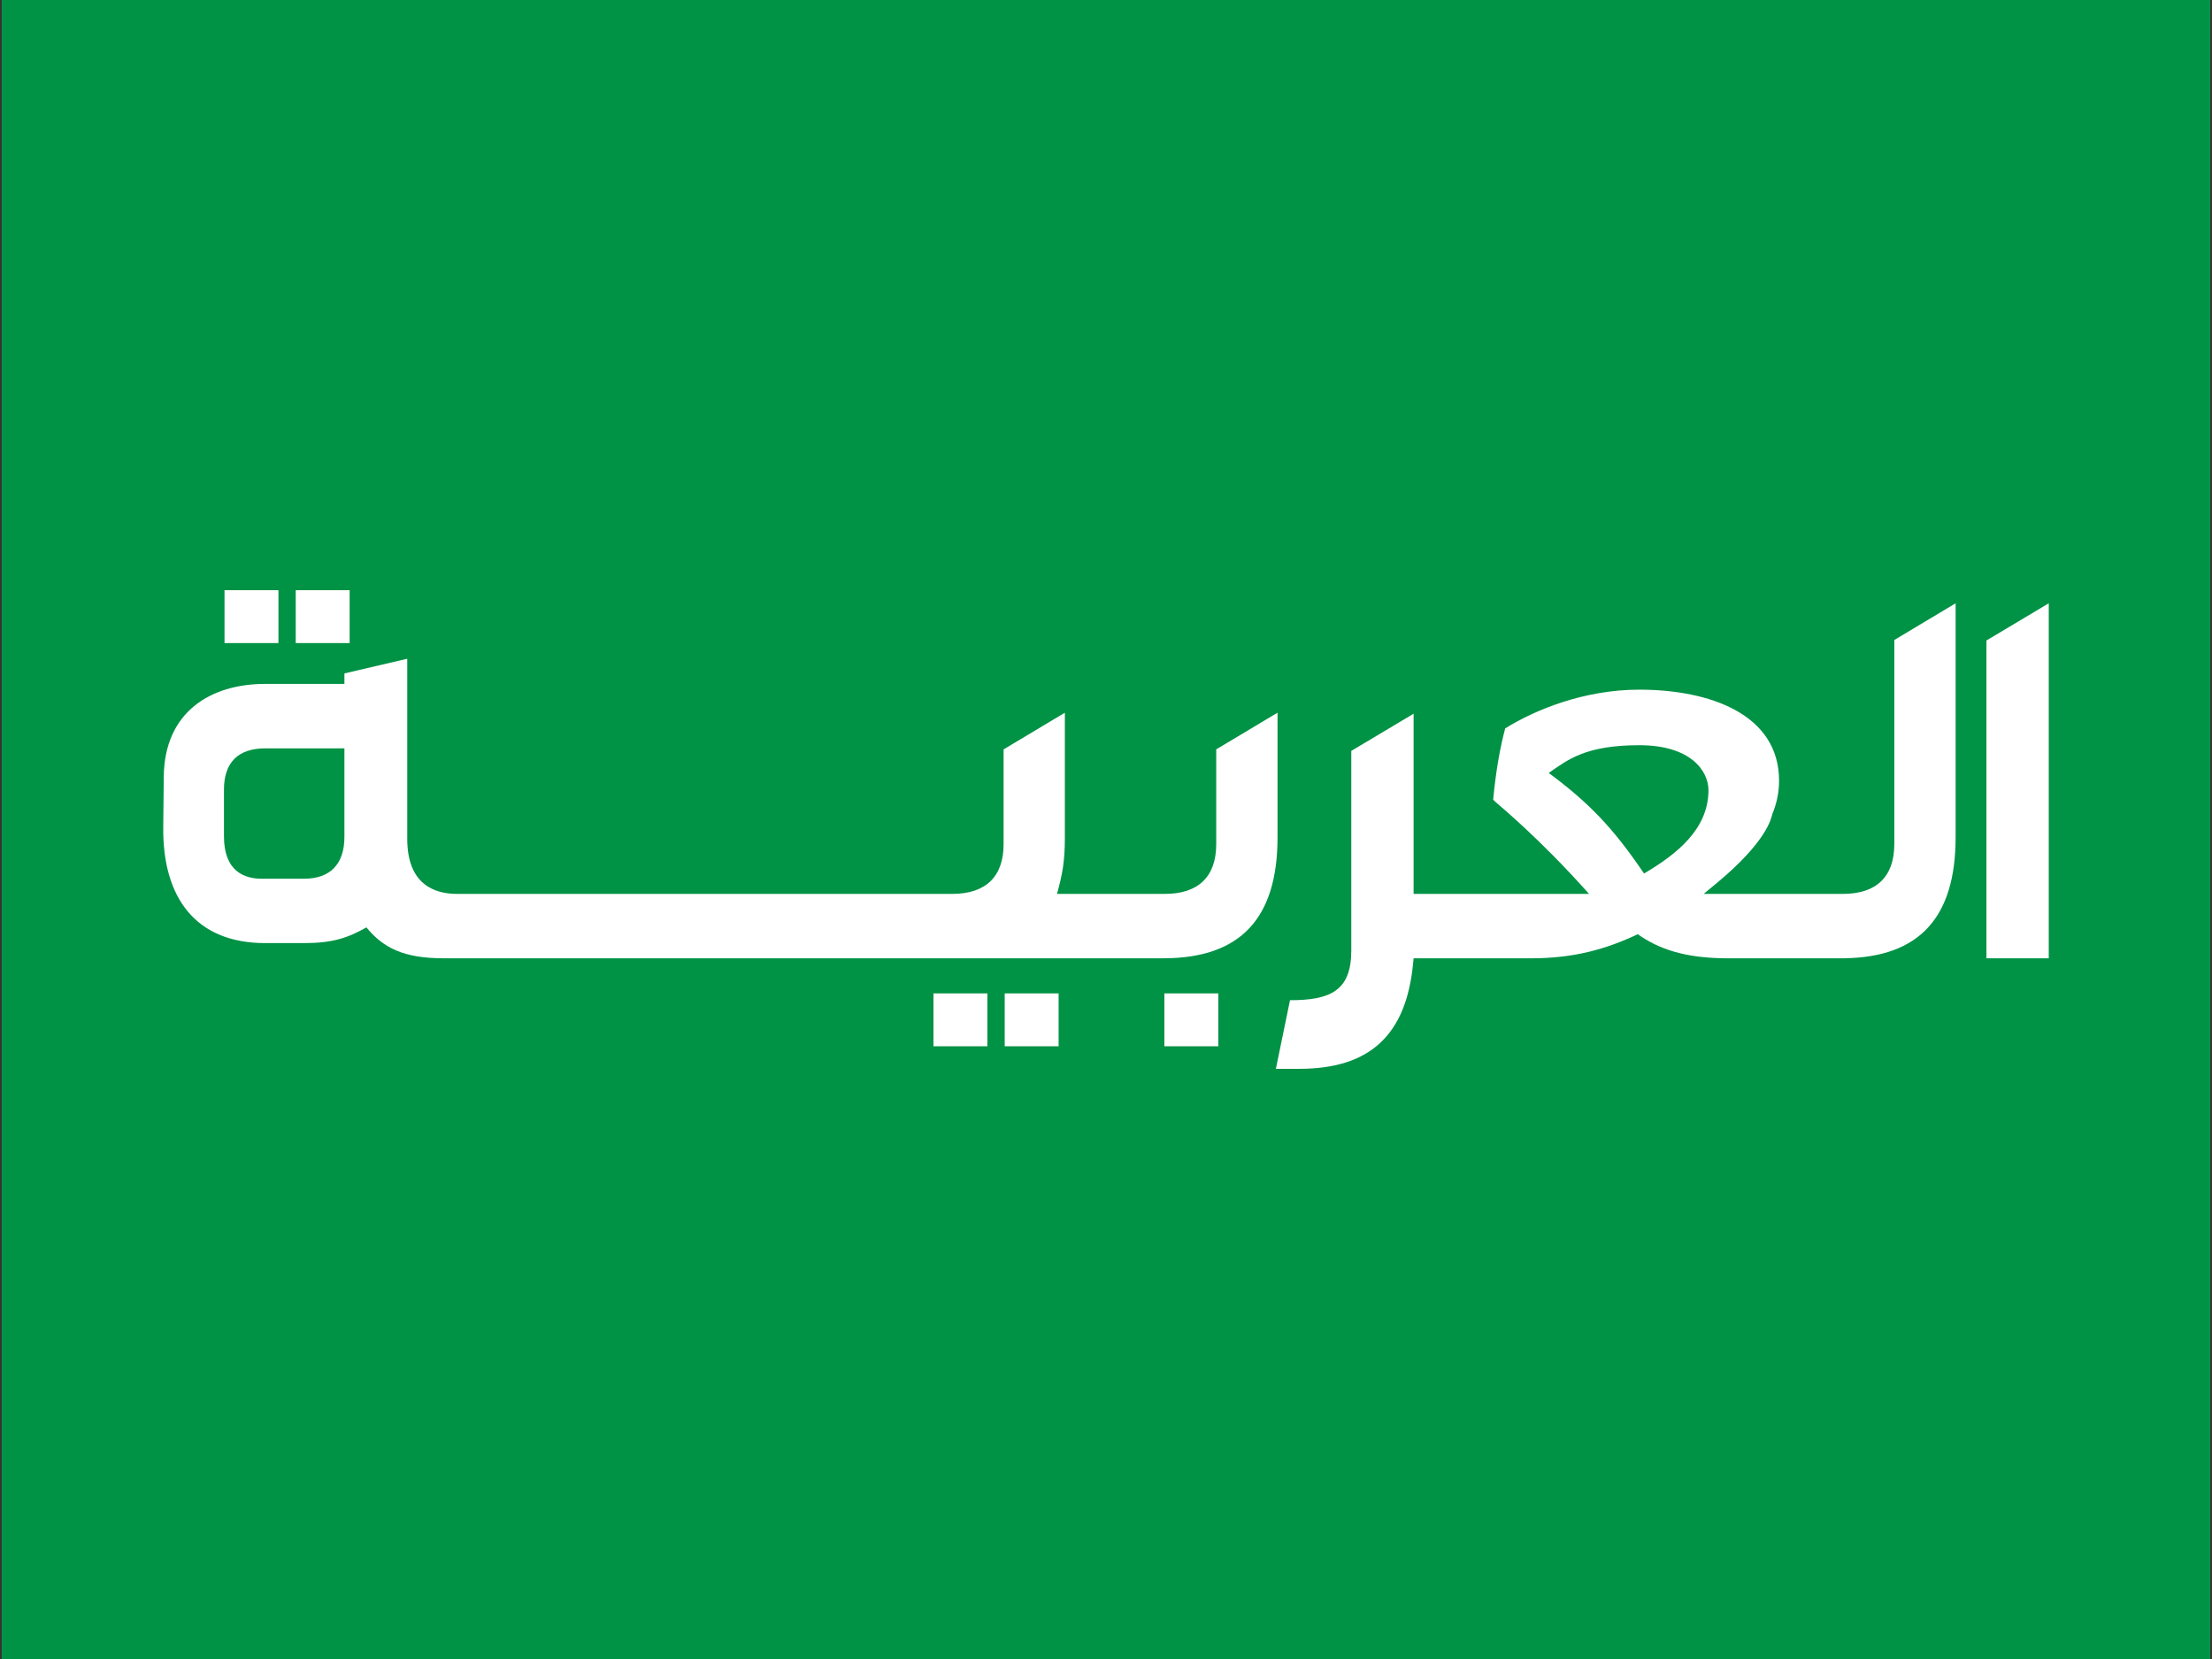
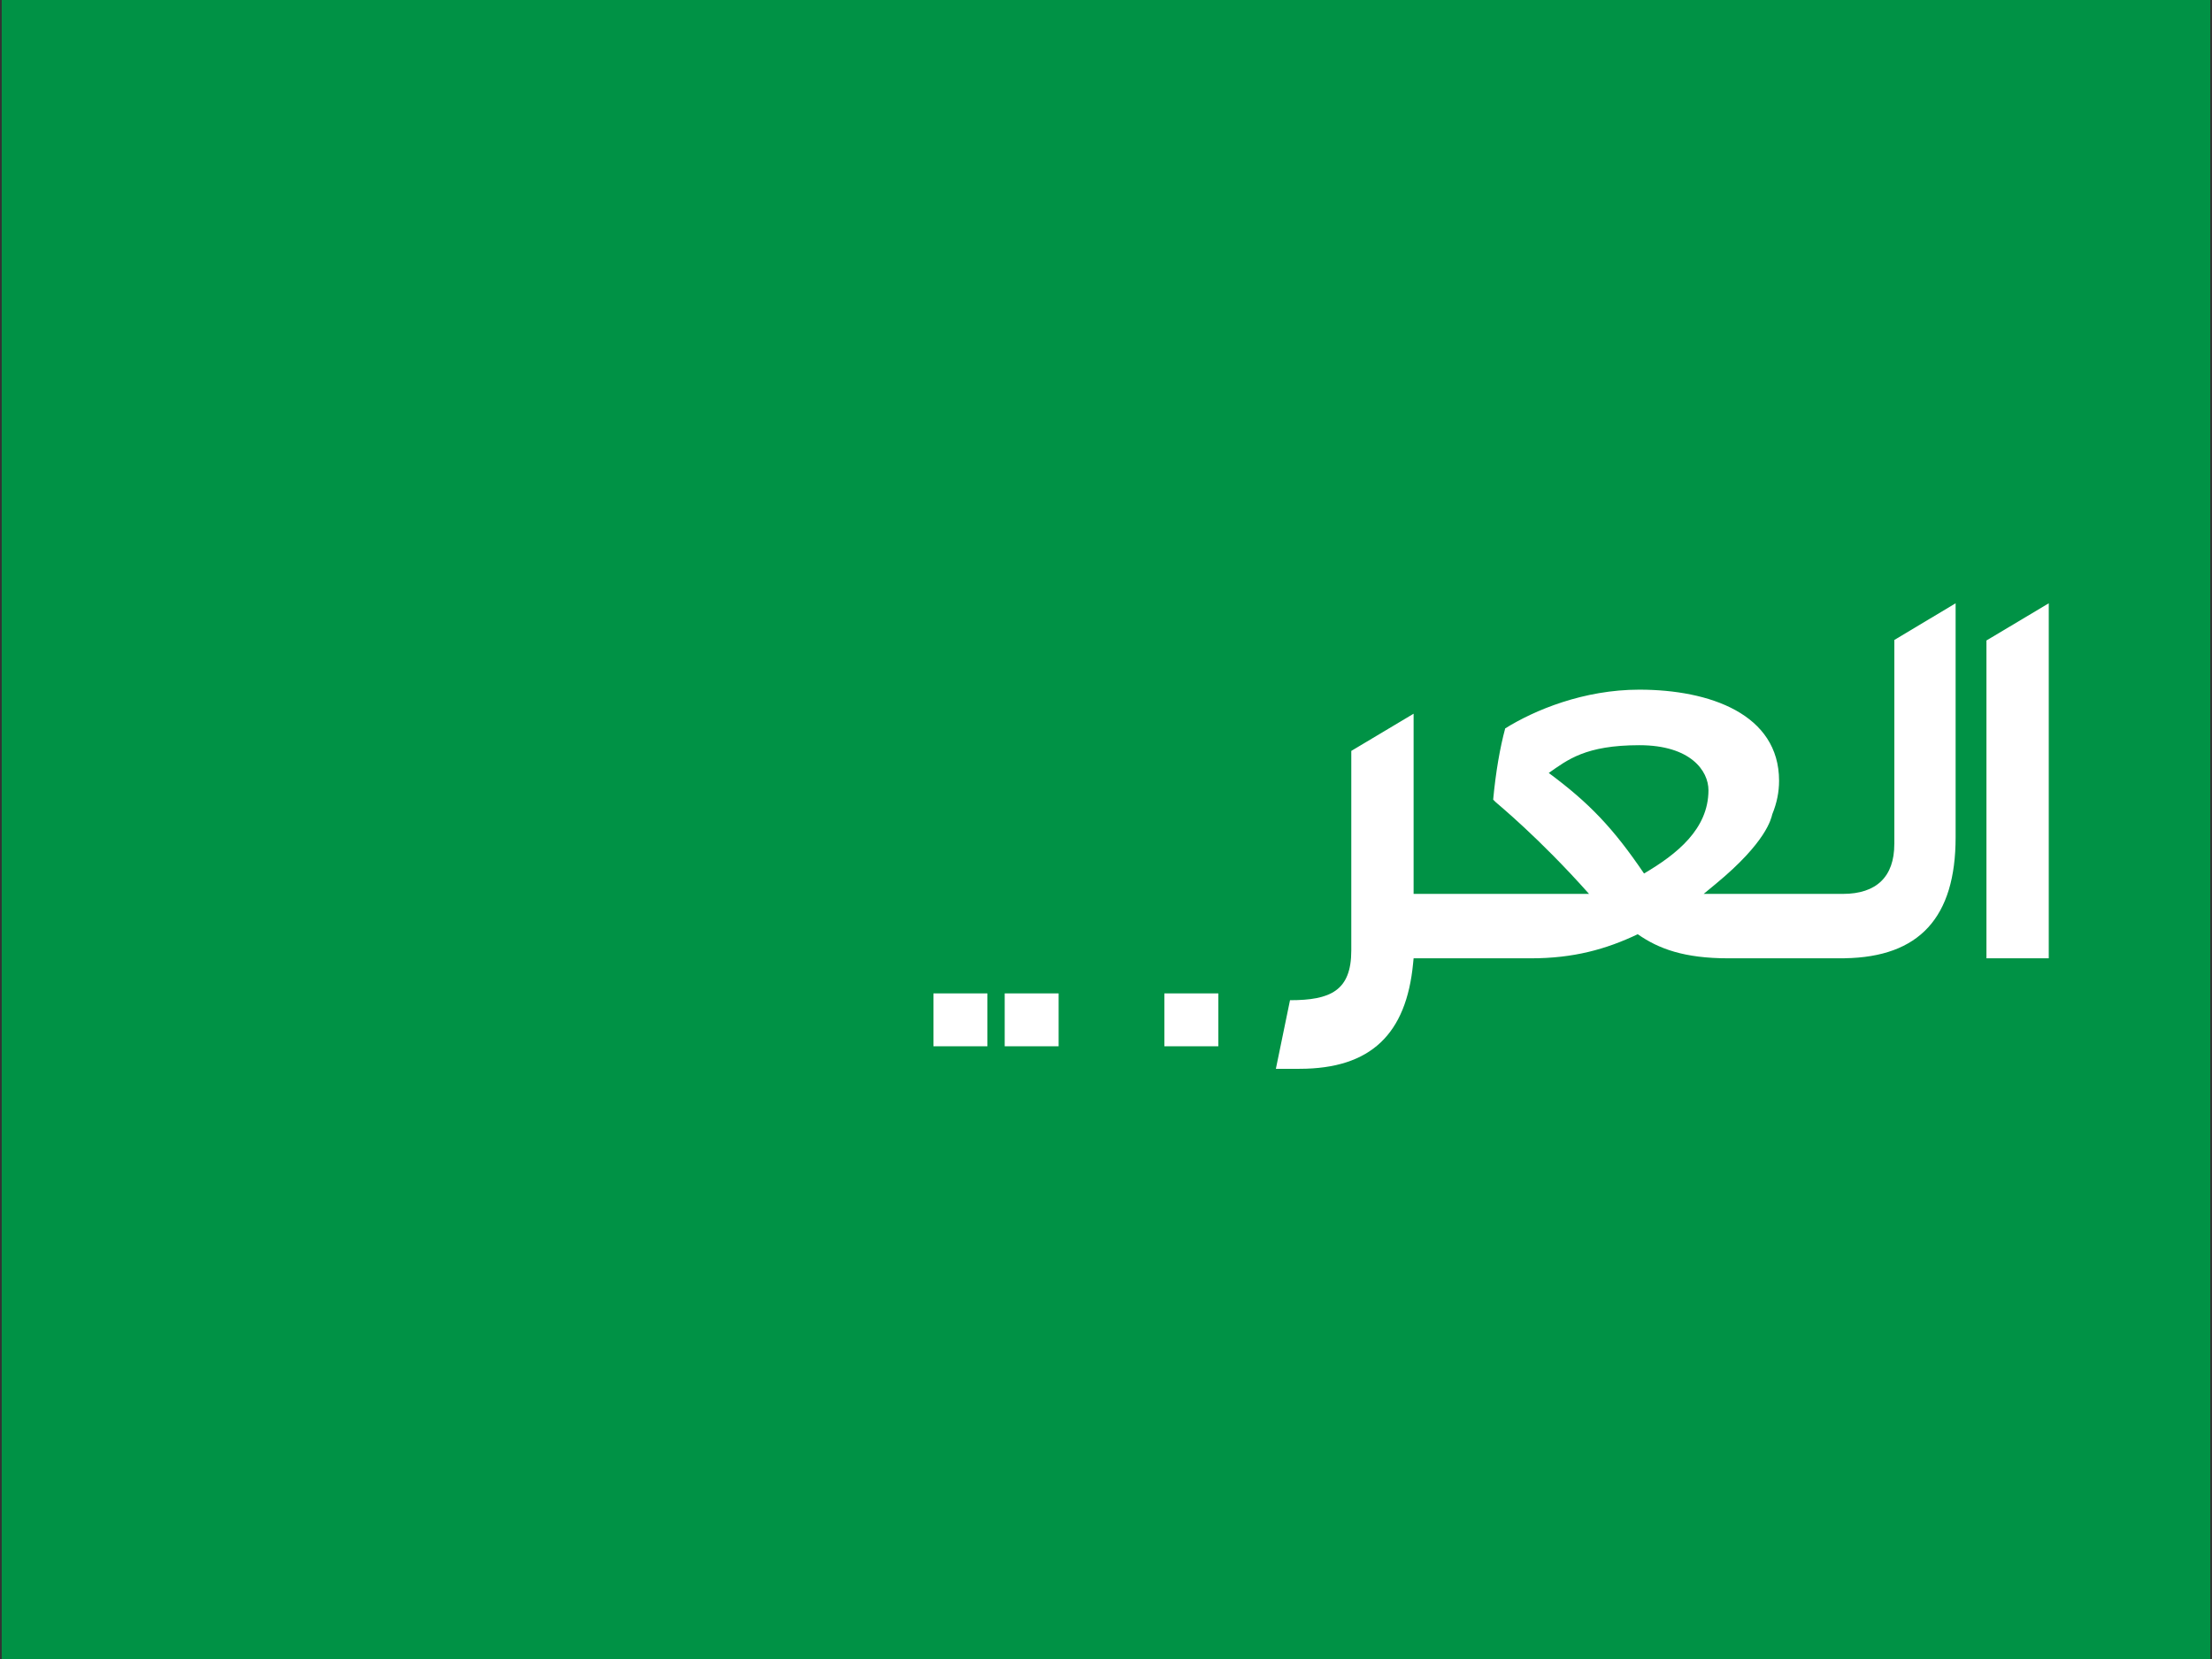
<svg xmlns="http://www.w3.org/2000/svg" version="1.1" id="Layer_1" x="0px" y="0px" viewBox="0 0 640 480" style="enable-background:new 0 0 640 480;" xml:space="preserve">
  <rect x="0" y="0" width="640" height="480" fill="#333333" stroke="none" />
  <style type="text/css">
	.st0{fill:#009245;}
	.st1{fill:#FFFFFF;}
</style>
  <rect x="0.5" y="-0.5" class="st0" width="639" height="481" />
  <g>
-     <rect x="85.56" y="170.76" class="st1" width="15.6" height="15.3" />
-     <rect x="64.96" y="170.76" class="st1" width="15.6" height="15.3" />
    <rect x="270.08" y="287.42" class="st1" width="15.6" height="15.3" />
    <rect x="290.69" y="287.42" class="st1" width="15.6" height="15.3" />
    <rect x="336.89" y="287.42" class="st1" width="15.61" height="15.3" />
-     <path class="st1" d="M369.62,206.21l-17.73,10.61v27.42c0,9.39-5.15,14.39-14.85,14.39h-8.63h-4.55h-18.03   c1.51-5.61,2.27-9.09,2.27-16.36v-36.06l-17.73,10.61v27.42c0,9.39-5.15,14.39-14.85,14.39h-6.36h-4.55H225.7h-4.55h-38.93h-4.55   h-38.93h-4.55h-1.97c-6.51,0-14.39-2.73-14.39-15.91v-52.12l-18.18,4.24v3.03H76.77c-15.76,0-29.24,8.03-29.39,26.97l-0.15,14.7   c-0.15,19.85,9.09,33.33,29.54,33.33h11.21c8.18,0,12.73-1.52,18.03-4.55c4.85,5.91,10.76,8.94,22.27,8.94h5.91h4.55h38.93h4.55   h38.93h4.55h38.93h4.55h54.69h4.55h8.18c22.27,0,33.03-11.51,33.03-35V206.21z M99.65,242.12c0,7.88-4.09,12.12-11.67,12.12H75.71   c-5,0-10.91-2.12-10.91-12.27v-13.48c0-7.88,4.09-11.97,11.97-11.97h22.88V242.12z" />
    <path class="st1" d="M548.08,244.24c0,9.39-5.15,14.39-14.85,14.39h-4.09h-36.21l3.48-2.88c14.7-12.12,16.06-18.94,16.36-20.15   c1.36-3.33,1.97-6.51,1.97-9.7c0-19.24-20-26.36-40.45-26.36c-16.06,0-30.3,5.91-38.79,11.21c-1.51,5.61-2.73,12.57-3.48,20.6   l0.76,0.76c0.45,0.45,12.42,10.15,26.97,26.51h-38.93h-4.55h-7.27v-52.12l-18.03,10.76V275c0,11.67-6.06,14.39-17.73,14.39   l-4.09,19.85h6.82c20.76,0,30.91-10.15,32.88-30.45l0.15-1.52h7.27h4.55h22.12c12.27,0,21.67-2.58,30.91-6.97   c6.06,4.24,13.48,6.97,26.21,6.97h29.09h3.64h0.91v-0.02c21.65-0.32,32.12-11.82,32.12-34.98v-67.72l-17.73,10.61V244.24z    M475.67,252.73c-8.94-13.18-15.91-20.45-27.57-29.09c5.45-3.79,10.61-8.03,26.21-8.03c14.85,0,20,7.42,20,13.03   C494.3,239.85,485.21,247.12,475.67,252.73z" />
    <polygon class="st1" points="574.74,185.31 574.74,277.27 592.77,277.27 592.77,174.55  " />
  </g>
</svg>